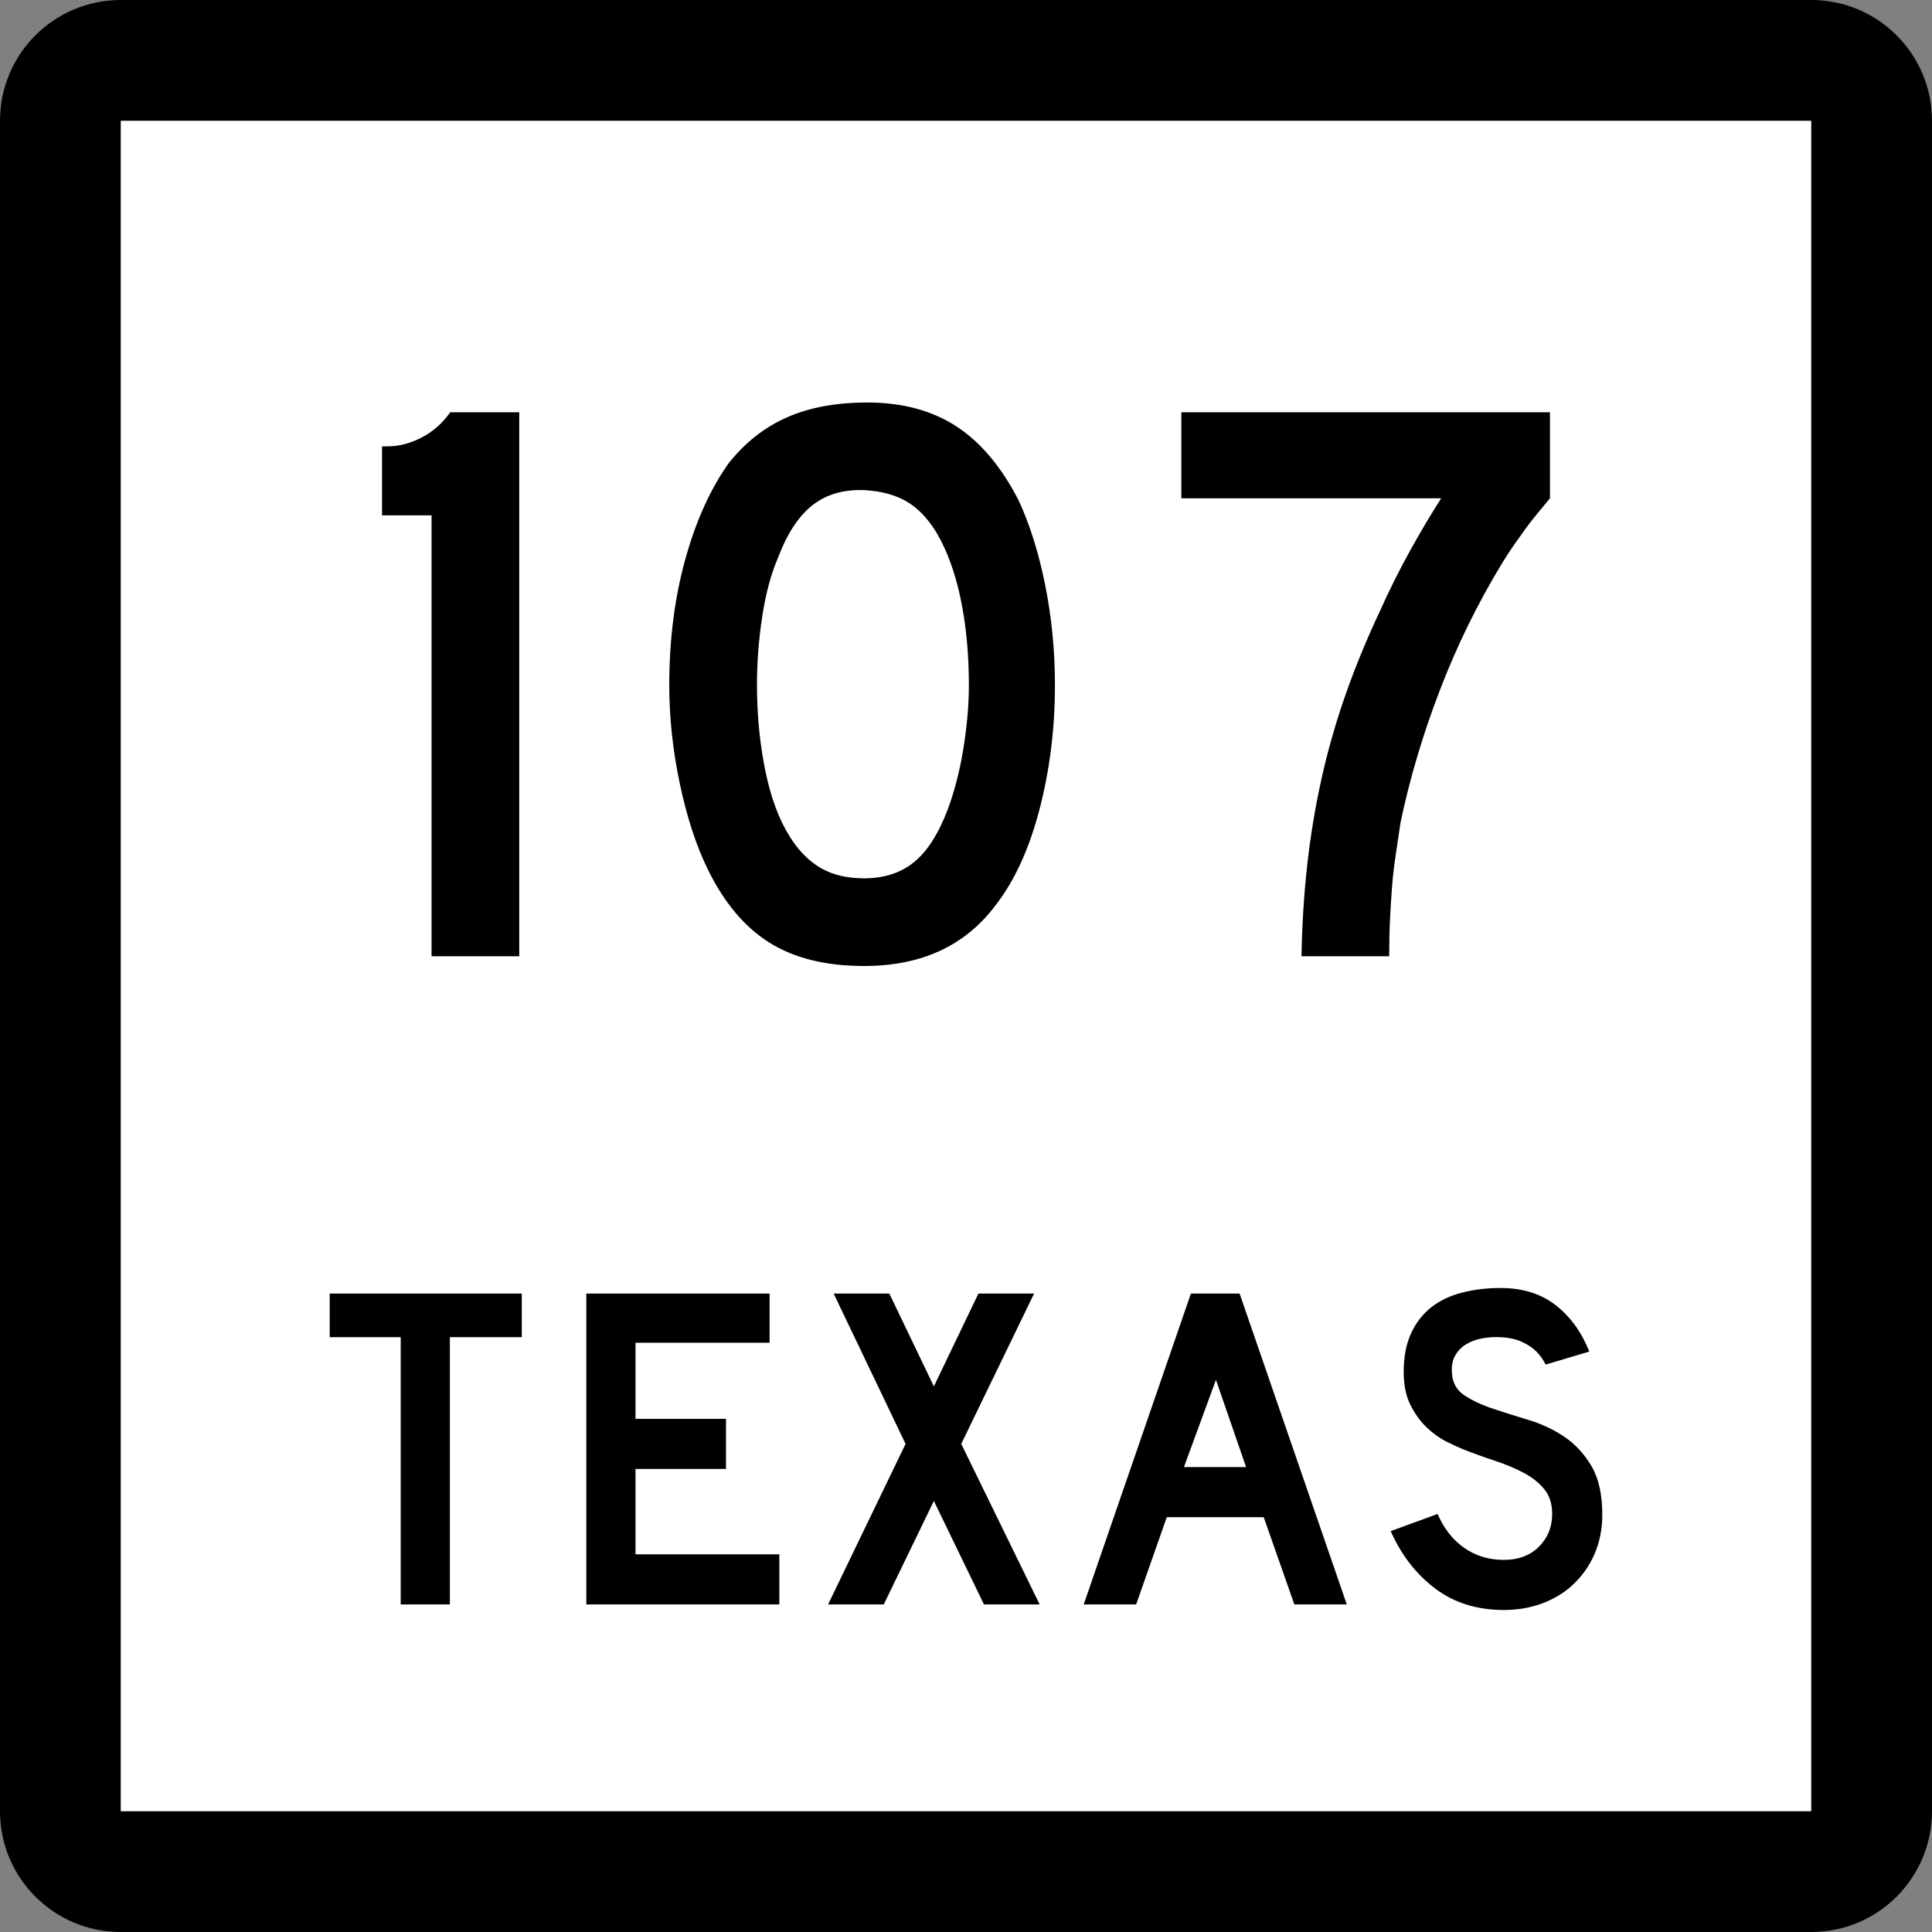
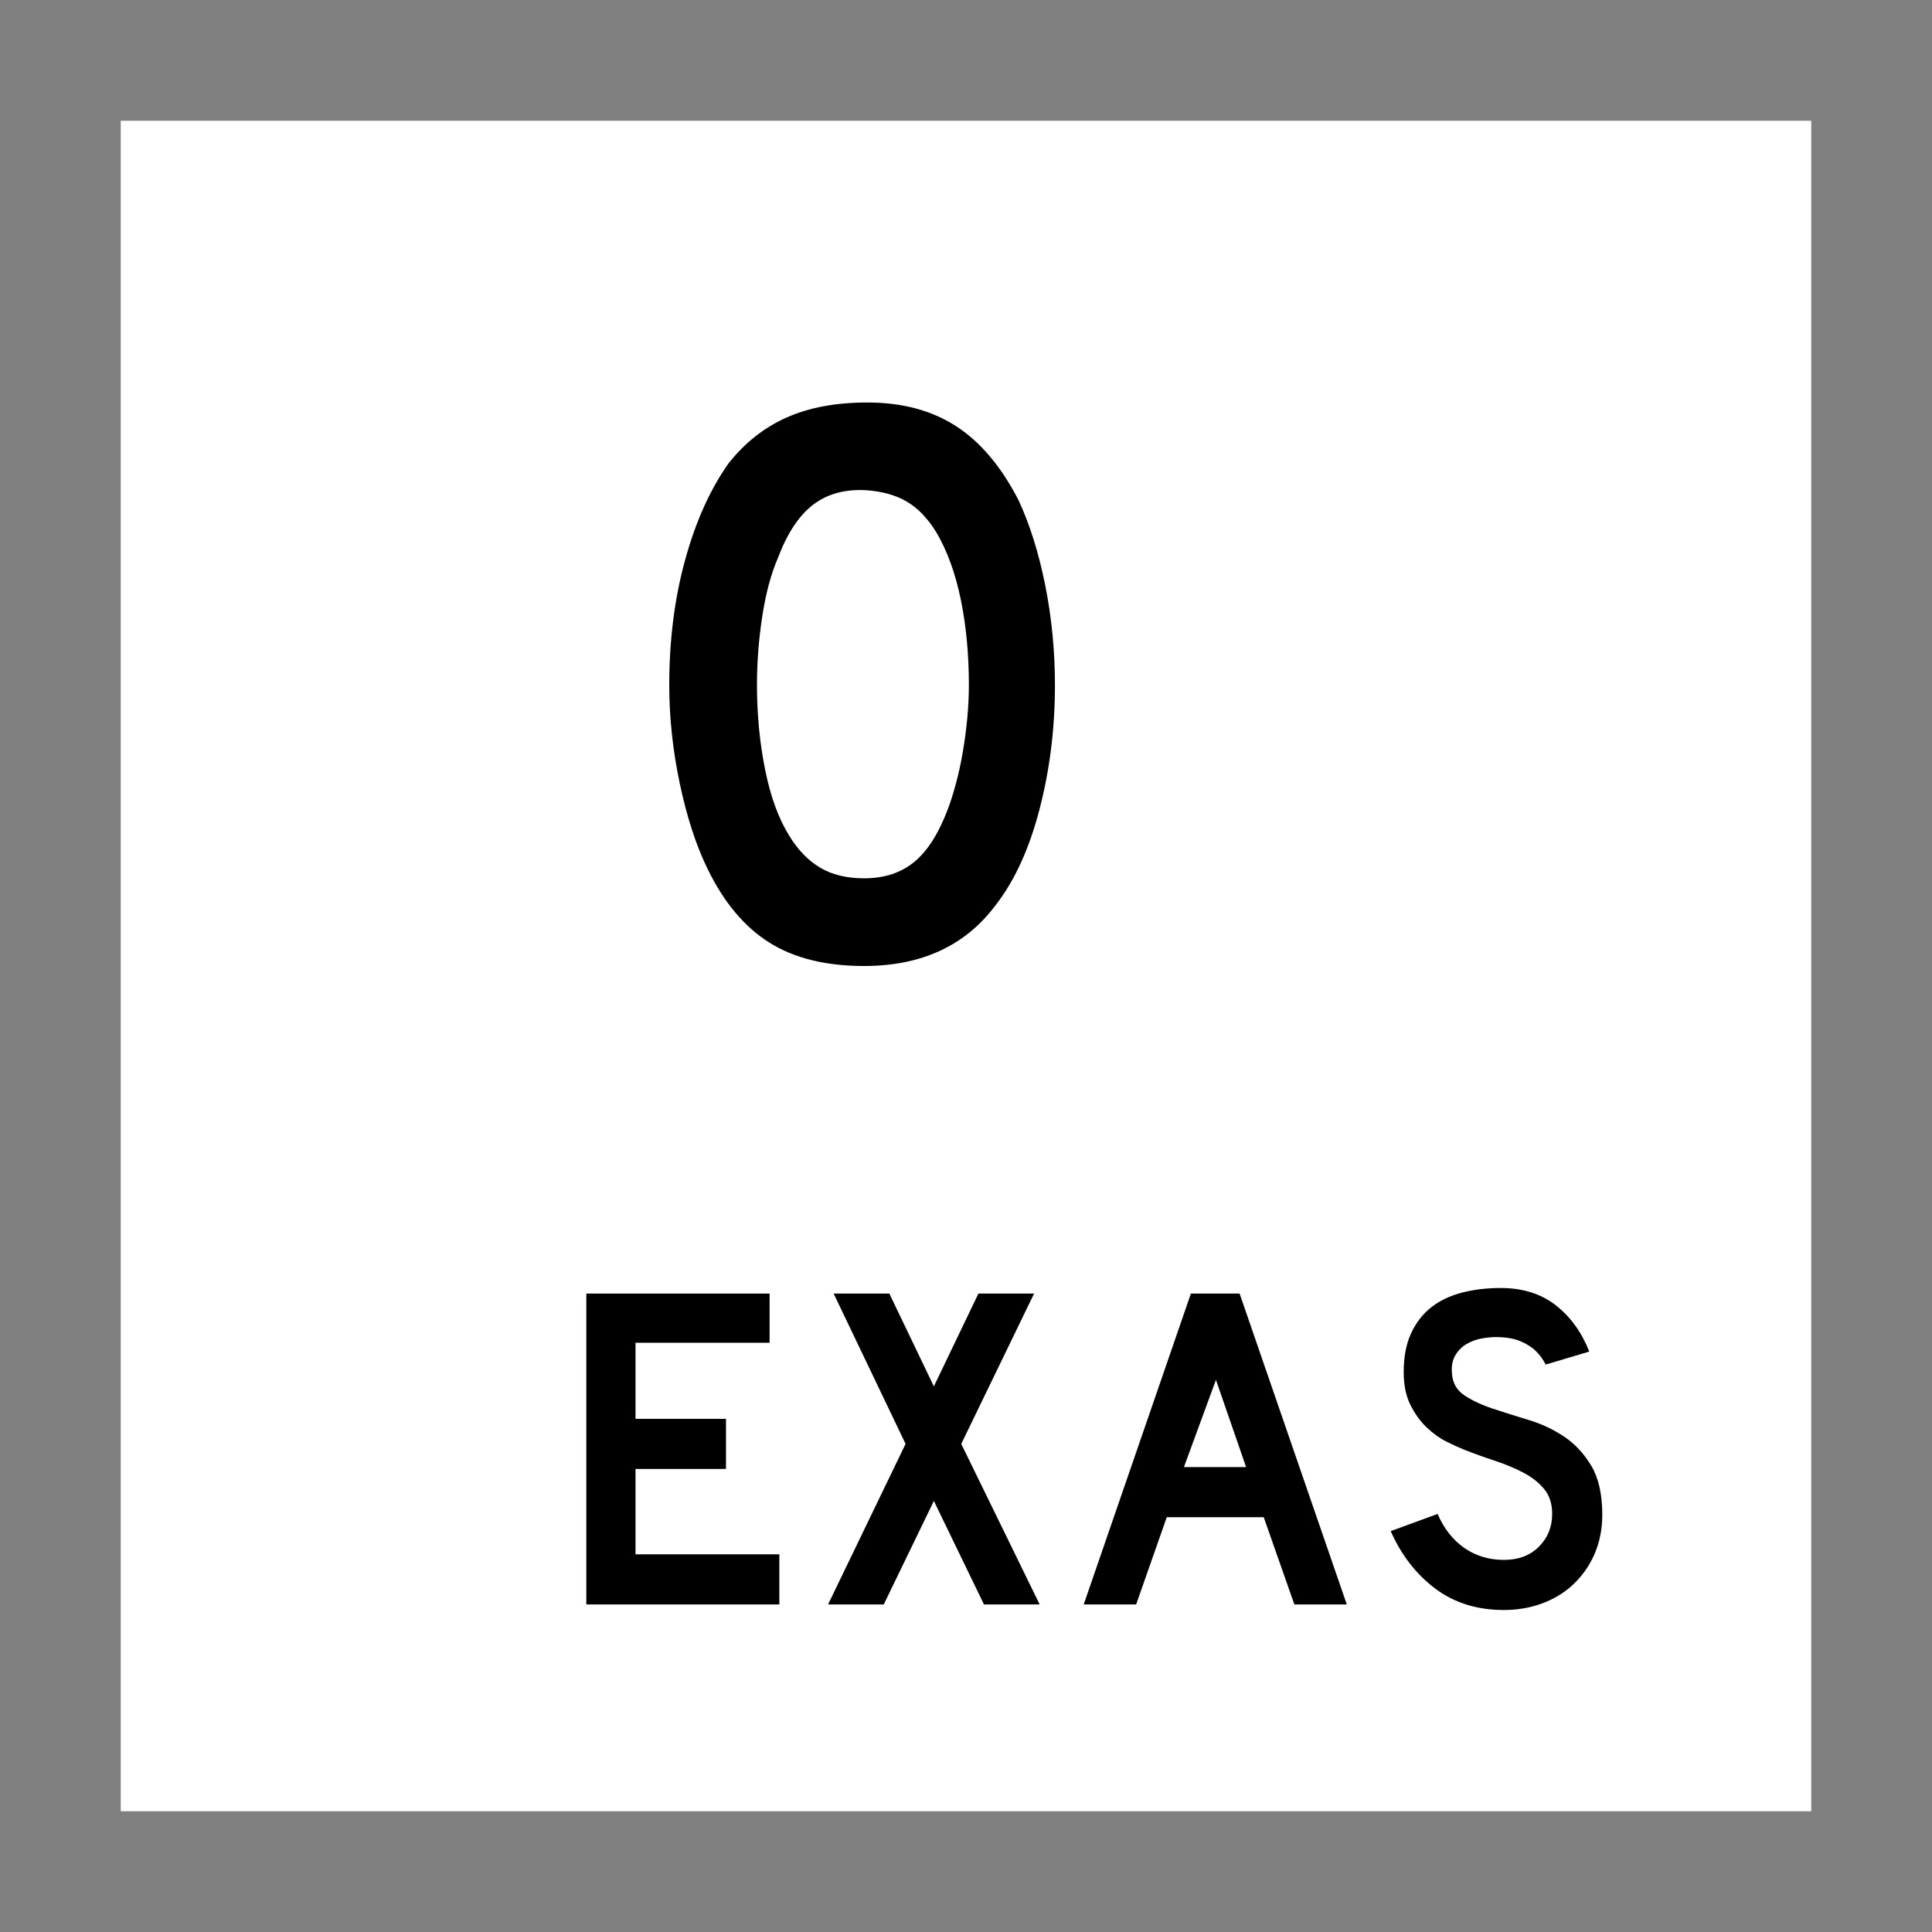
<svg xmlns="http://www.w3.org/2000/svg" version="1.1" id="Layer_1" width="384" height="384" viewBox="0 0 384 384" overflow="visible" enable-background="new 0 0 384 384" xml:space="preserve">
  <rect x="0" y="0" width="384" height="384" fill="#808080" stroke="none" />
  <g>
    <g>
-       <path d="M0,24C0,10.745,10.745,0,24,0h336c13.255,0,24,10.745,24,24v336c0,13.255-10.745,24-24,24H24    c-13.255,0-24-10.745-24-24V24L0,24z" />
      <path d="M192,192" />
    </g>
    <g>
      <polygon fill="#FFFFFF" points="24,24 360,24 360,360 24,360 24,24   " />
-       <path fill="#FFFFFF" d="M192,192" />
    </g>
    <g>
-       <polygon fill-rule="evenodd" clip-rule="evenodd" points="89.418,265.775 89.418,318.894 79.644,318.894     79.644,265.775 65.534,265.775 65.534,257.107 103.712,257.107 103.712,265.775   " />
      <polygon fill-rule="evenodd" clip-rule="evenodd" points="116.537,318.894 116.537,257.107     152.963,257.107 152.963,266.882 126.312,266.882 126.312,282.006 144.295,282.006     144.295,291.965 126.312,291.965 126.312,308.934 154.9,308.934 154.9,318.894   " />
      <polygon fill-rule="evenodd" clip-rule="evenodd" points="195.573,318.894 185.614,298.328     175.654,318.894 164.588,318.894 179.988,286.986 165.694,257.107 176.761,257.107     185.614,275.551 194.467,257.107 205.533,257.107 191.055,286.986 206.64,318.894   " />
      <path fill-rule="evenodd" clip-rule="evenodd" d="M257.263,318.894l-6.087-17.337h-19.273    l-6.086,17.337h-10.421l21.303-61.786h9.683l21.303,61.786H257.263z     M241.678,274.26l-6.363,17.337h12.357L241.678,274.26z" />
      <path fill-rule="evenodd" clip-rule="evenodd" d="M318.466,301.096c0,2.828-0.522,5.439-1.567,7.838    s-2.551,4.488-4.519,6.271c-1.722,1.537-3.735,2.721-6.041,3.55    C304.033,319.585,301.559,320,298.916,320c-5.349,0-9.914-1.43-13.695-4.288    c-3.78-2.859-6.717-6.655-8.807-11.39l9.314-3.412    c1.291,2.951,3.074,5.211,5.349,6.779c2.274,1.567,4.888,2.352,7.839,2.352    c2.889,0,5.21-0.877,6.962-2.629c1.753-1.752,2.628-3.92,2.628-6.502    c0-2.028-0.537-3.688-1.613-4.979s-2.475-2.383-4.196-3.274    s-3.611-1.675-5.671-2.352s-4.104-1.414-6.133-2.214    c-0.922-0.368-2.06-0.891-3.412-1.567s-2.659-1.614-3.92-2.812    c-1.26-1.199-2.336-2.689-3.227-4.473c-0.893-1.782-1.338-3.966-1.338-6.548    c0-3.012,0.492-5.579,1.476-7.7c0.983-2.12,2.321-3.843,4.012-5.164    s3.72-2.29,6.087-2.905C292.937,256.308,295.504,256,298.27,256    c4.365,0,8.008,1.138,10.929,3.412c2.92,2.275,5.149,5.349,6.687,9.222    l-8.67,2.583c-0.491-0.984-1.137-1.876-1.936-2.675    c-0.677-0.677-1.614-1.291-2.813-1.845c-1.198-0.553-2.659-0.86-4.38-0.922    c-1.107-0.062-2.26,0.016-3.459,0.23c-1.198,0.215-2.259,0.6-3.181,1.152    c-0.923,0.554-1.66,1.307-2.214,2.26c-0.553,0.953-0.769,2.137-0.646,3.551    c0.123,1.905,0.953,3.365,2.49,4.38s3.412,1.891,5.625,2.628    c2.214,0.738,4.596,1.491,7.147,2.26c2.551,0.769,4.902,1.875,7.055,3.32    c2.152,1.444,3.949,3.381,5.395,5.809    C317.744,293.795,318.466,297.037,318.466,301.096z" />
    </g>
  </g>
  <g>
-     <path fill-rule="evenodd" clip-rule="evenodd" d="M85.775,190.063v-87.631h-9.844V88.715h1.129   c2.259,0,4.519-0.592,6.778-1.775c2.26-1.184,4.143-2.851,5.648-5.003h13.718   v108.127H85.775z" />
    <path fill-rule="evenodd" clip-rule="evenodd" d="M209.678,136.162c0,8.607-1.021,16.837-3.065,24.691   s-4.949,14.202-8.715,19.044C191.872,187.965,183.158,192,171.753,192   c-7.639,0-13.933-1.56-18.882-4.68c-4.949-3.12-9.037-8.015-12.265-14.686   c-2.259-4.626-4.088-10.248-5.487-16.864c-1.398-6.617-2.098-13.153-2.098-19.608   c0-8.93,1.049-17.214,3.146-24.853c2.098-7.639,4.977-14.041,8.634-19.205   c3.228-4.088,7.074-7.128,11.539-9.118C160.806,80.995,166.159,80,172.399,80   c6.885,0,12.75,1.56,17.59,4.68c4.842,3.12,8.983,8.016,12.427,14.686   c2.26,4.842,4.035,10.49,5.326,16.946   C209.033,122.767,209.678,129.383,209.678,136.162z M192.572,136.162   c0-6.133-0.538-11.808-1.614-17.026c-1.076-5.218-2.69-9.656-4.842-13.314   c-1.721-2.797-3.685-4.841-5.89-6.132s-4.922-2.044-8.15-2.259   c-4.196-0.215-7.693,0.753-10.49,2.905c-2.797,2.152-5.11,5.648-6.939,10.49   c-1.398,3.228-2.447,7.127-3.146,11.7c-0.7,4.572-1.049,9.119-1.049,13.637   c0,5.81,0.538,11.404,1.614,16.784s2.689,9.791,4.842,13.233   c1.721,2.797,3.766,4.895,6.132,6.294s5.272,2.098,8.715,2.098   c3.98,0,7.289-1.076,9.925-3.228c2.636-2.152,4.869-5.648,6.698-10.491   c0.538-1.398,1.076-3.092,1.613-5.083c0.538-1.99,0.996-4.088,1.372-6.294   c0.377-2.206,0.672-4.438,0.888-6.697   C192.464,140.519,192.572,138.313,192.572,136.162z" />
-     <path fill-rule="evenodd" clip-rule="evenodd" d="M308.069,99.043   c-0.968,1.184-1.855,2.259-2.663,3.228c-0.807,0.968-1.56,1.937-2.259,2.905   s-1.426,1.991-2.179,3.066c-0.754,1.076-1.561,2.313-2.421,3.712   c-4.842,7.961-8.957,16.354-12.346,25.176   c-3.389,8.822-5.998,17.591-7.827,26.306c-0.323,2.259-0.646,4.438-0.969,6.536   c-0.322,2.098-0.564,4.196-0.726,6.294c-0.161,2.098-0.296,4.25-0.403,6.456   c-0.108,2.205-0.162,4.653-0.162,7.343h-17.43   c0.108-6.24,0.484-12.265,1.131-18.075c0.645-5.81,1.586-11.512,2.823-17.107   s2.824-11.162,4.761-16.703c1.938-5.541,4.25-11.162,6.939-16.864   c1.829-4.088,3.82-8.07,5.972-11.942c2.151-3.874,4.196-7.316,6.133-10.329   h-51.643V81.937h73.268V99.043z" />
  </g>
</svg>